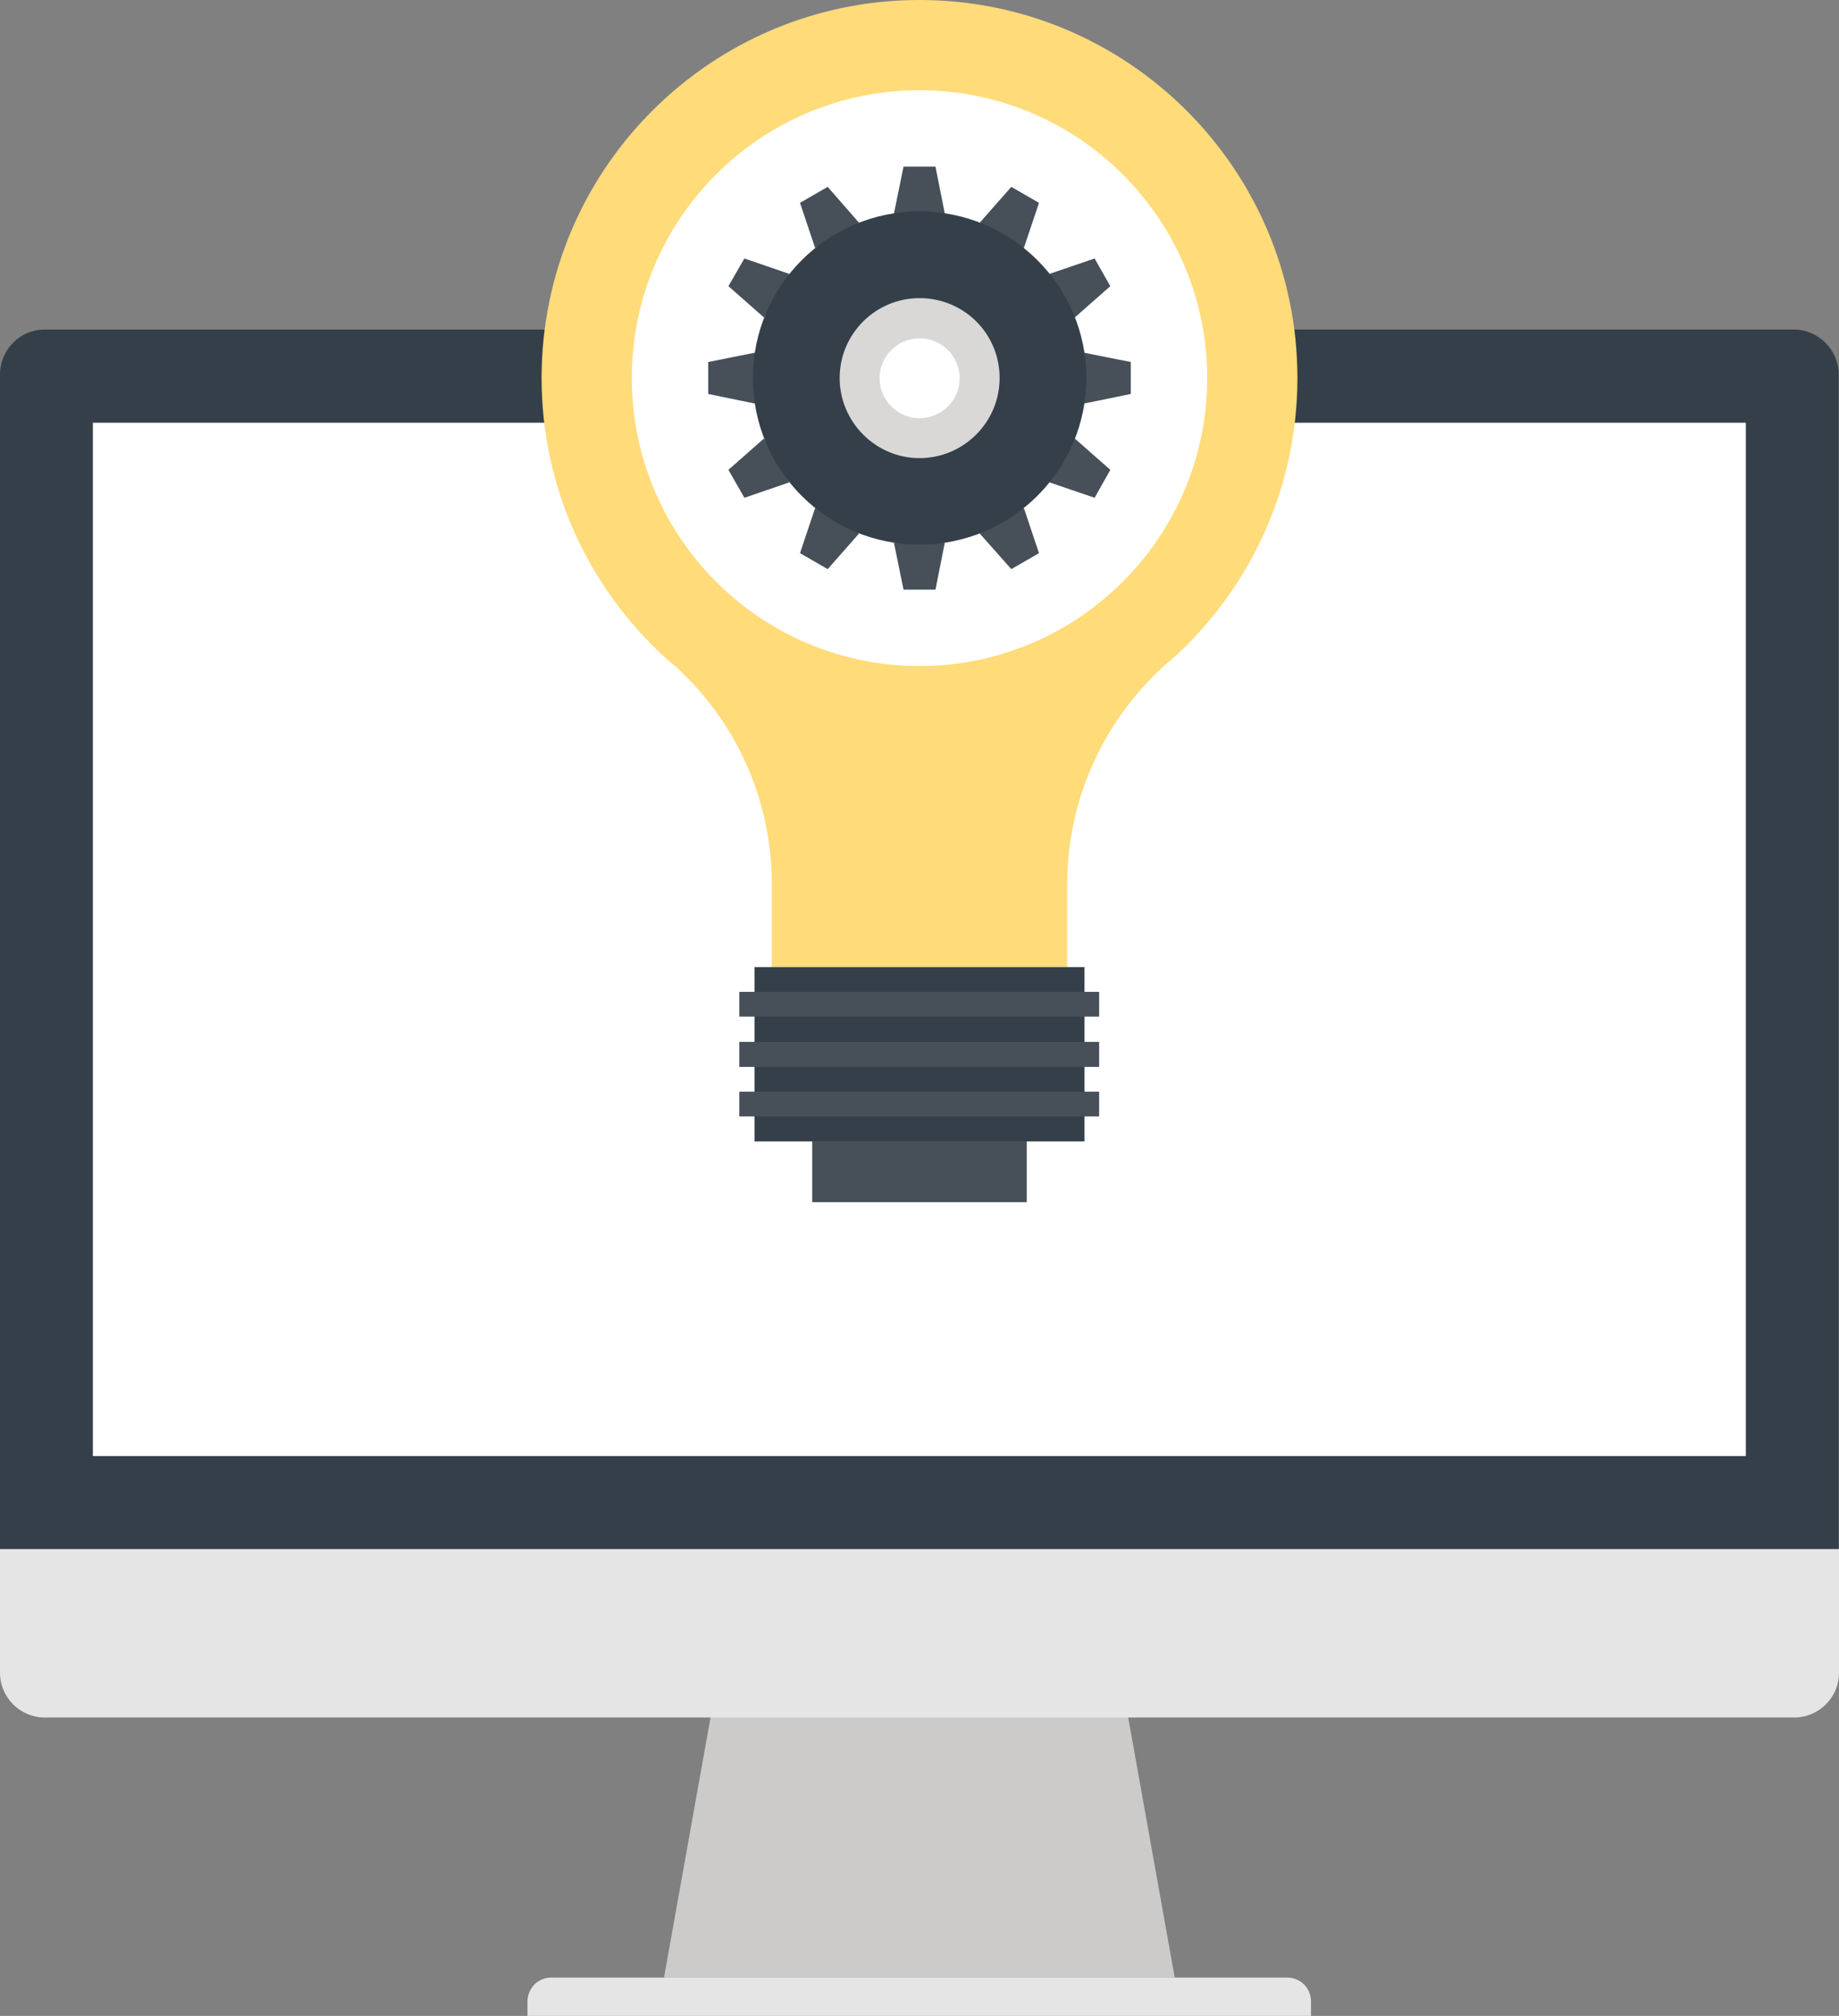
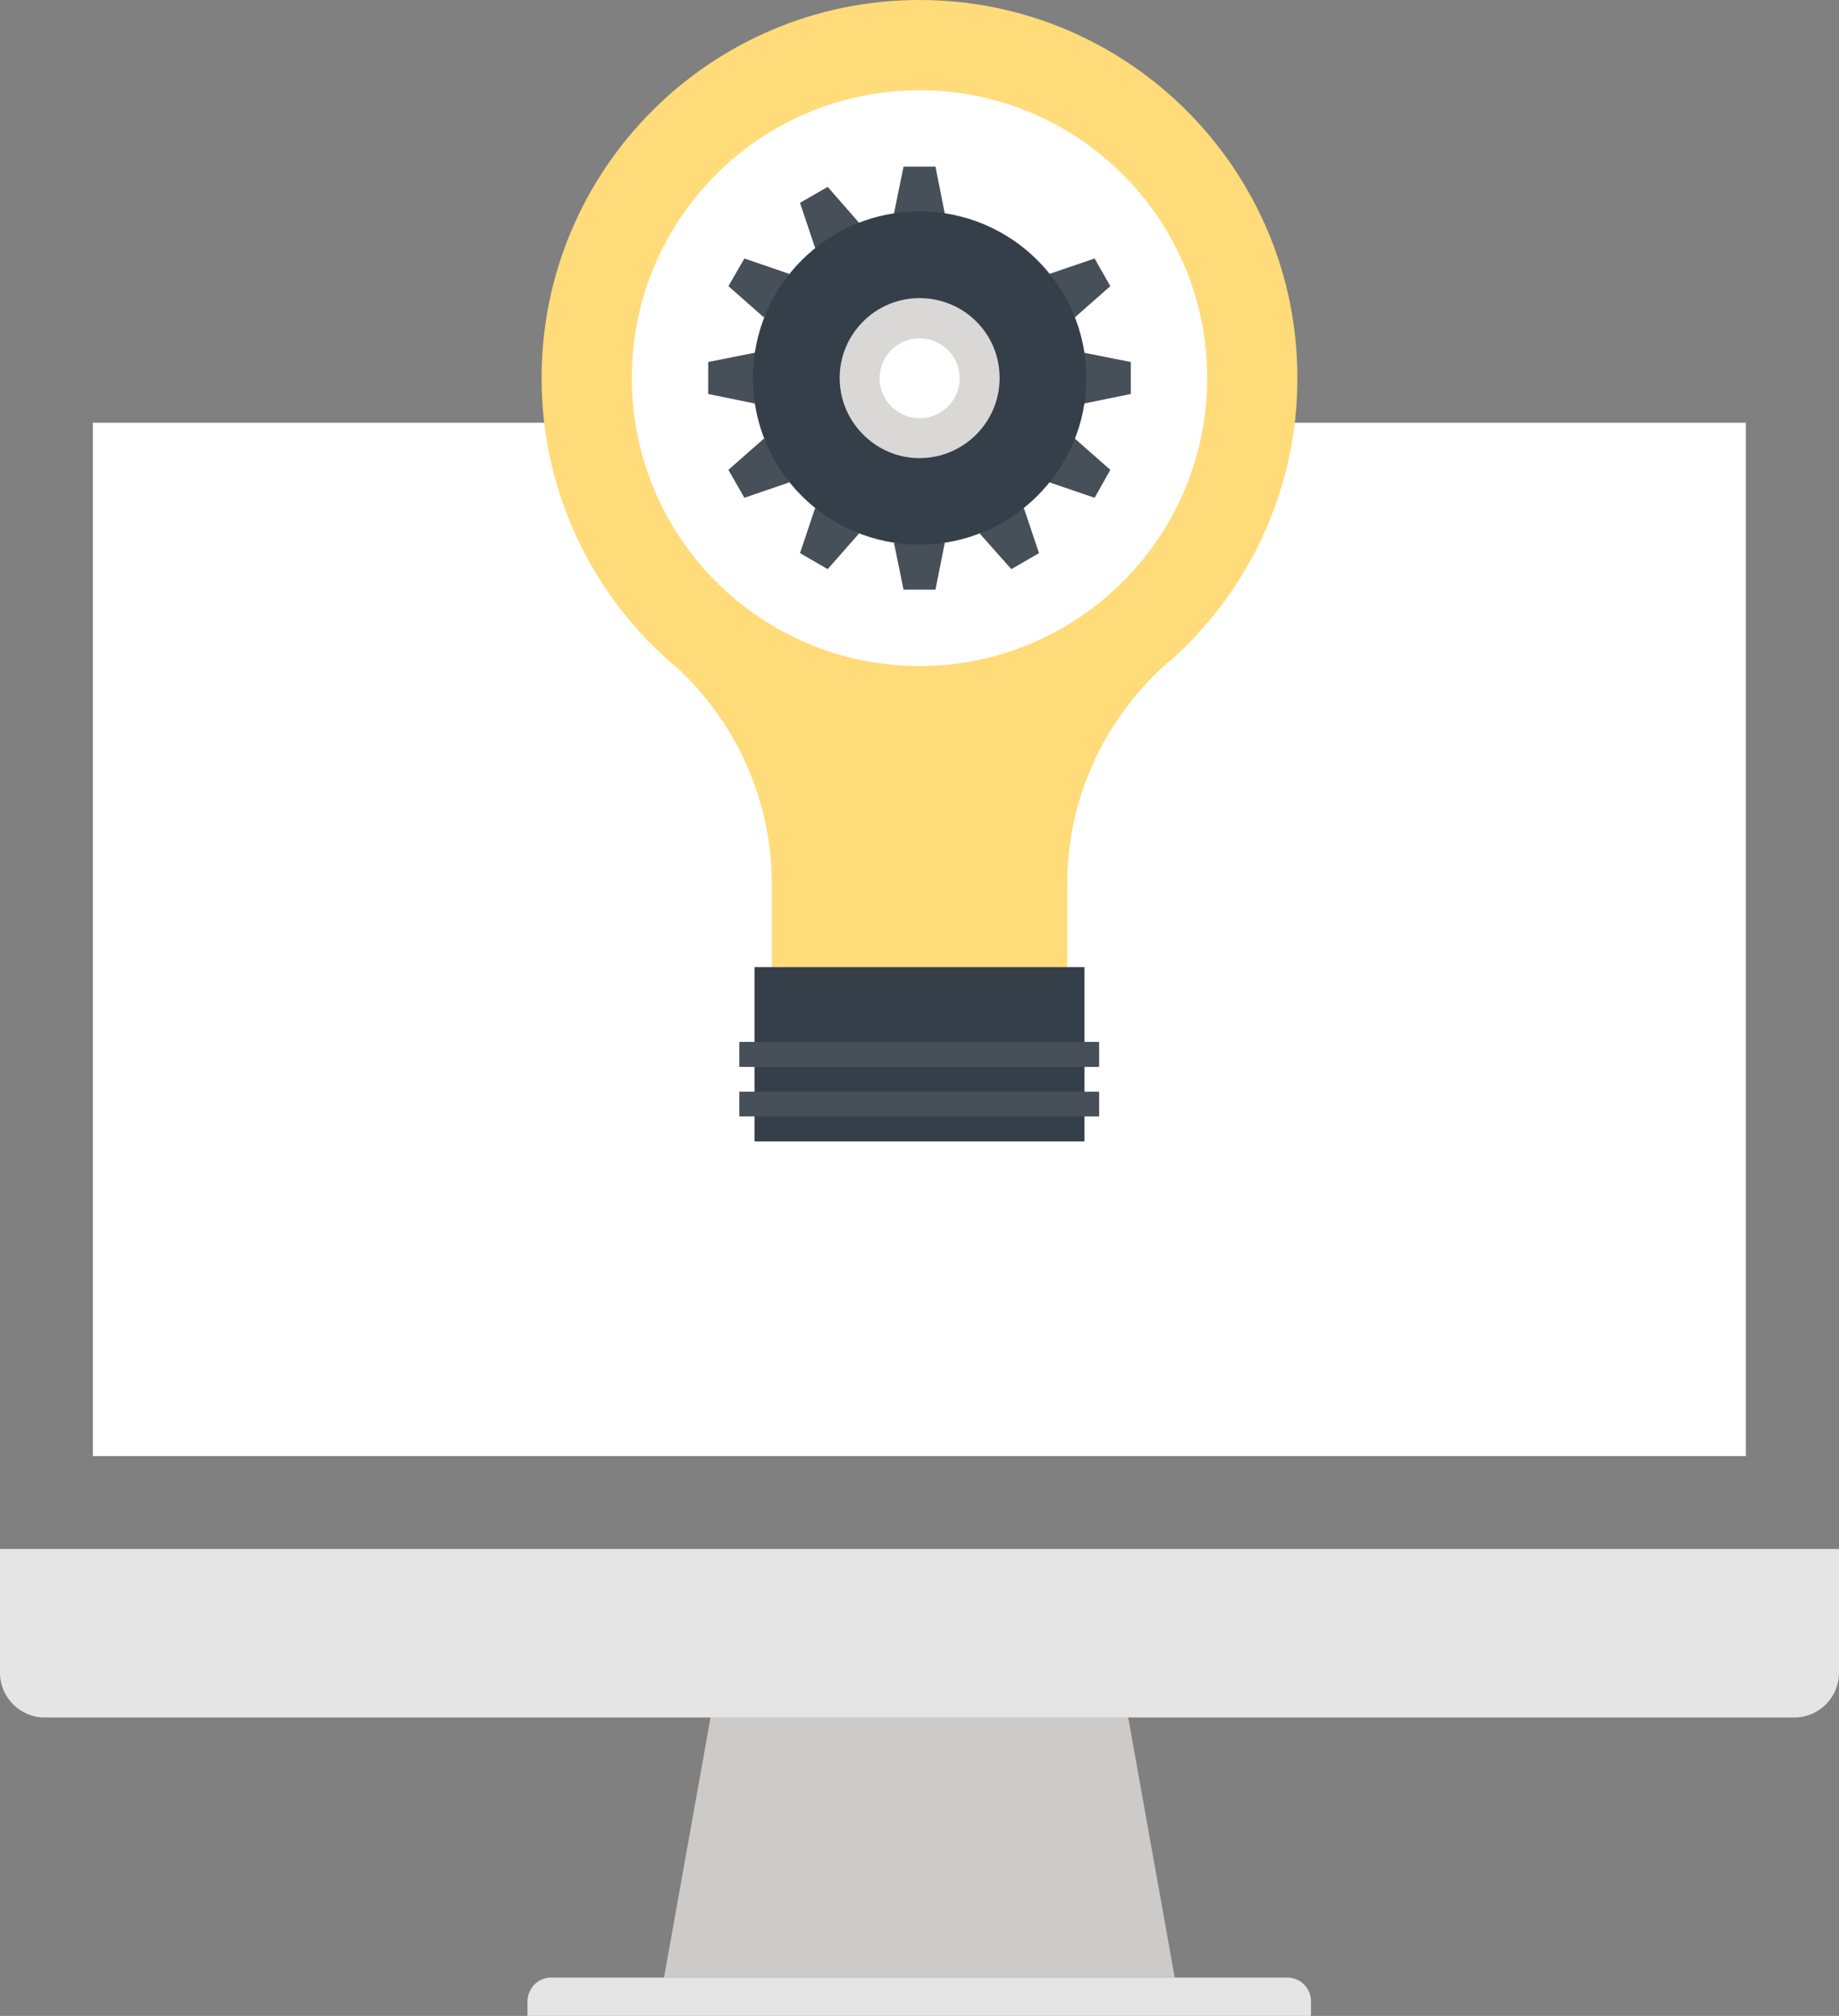
<svg xmlns="http://www.w3.org/2000/svg" id="_圖層_2" viewBox="0 0 69.1 75.73">
  <rect x="0" y="0" width="69.1" height="75.73" fill="#808080" stroke="none" />
  <defs>
    <style>.cls-1{fill:#e6e5e5;}.cls-2{fill:#fff;}.cls-3{fill:#ffdb79;}.cls-4{fill:#cccbca;}.cls-5{fill:#d9d8d7;}.cls-6{fill:#474f59;}.cls-7{fill:#353f49;}</style>
  </defs>
  <g id="_圖層_1-2">
    <polygon class="cls-4" points="44.14 74.29 24.95 74.29 26.7 64.51 42.39 64.51 44.14 74.29" />
    <path class="cls-1" d="m49.28,75.73h-29.46v-.54c0-.23.09-.46.26-.64.17-.17.4-.26.63-.26h27.66c.23,0,.46.09.63.26.18.18.26.41.26.64v.54Z" />
    <path class="cls-1" d="m69.1,58.19v4.65c0,.93-.76,1.68-1.68,1.68H1.68c-.92,0-1.68-.75-1.68-1.68v-4.65h69.09Z" />
-     <path class="cls-7" d="m69.09,58.19V14.07c0-.92-.76-1.69-1.68-1.69H1.67c-.92,0-1.67.76-1.67,1.69v44.12h69.09Z" />
    <rect class="cls-2" x="3.49" y="15.88" width="62.11" height="38.82" />
    <path class="cls-3" d="m34.55,0c-7.84,0-14.2,6.36-14.2,14.2,0,4.16,1.79,7.89,4.63,10.49.13.12.27.23.41.35,2.22,2.03,3.61,4.93,3.61,8.18v3.11h11.1v-3.11c0-3.24,1.4-6.15,3.61-8.18.14-.12.27-.24.41-.35,2.84-2.6,4.63-6.33,4.63-10.49C48.75,6.36,42.39,0,34.55,0Z" />
    <path class="cls-2" d="m45.36,14.2c0,5.97-4.84,10.82-10.81,10.82s-10.81-4.84-10.81-10.82,4.84-10.81,10.81-10.81,10.81,4.85,10.81,10.81Z" />
    <polygon class="cls-6" points="35.15 6.26 33.95 6.26 33.59 8.02 35.5 8.02 35.15 6.26" />
    <polygon class="cls-6" points="31.1 7.02 30.06 7.62 30.63 9.32 32.28 8.37 31.1 7.02" />
    <polygon class="cls-6" points="27.97 9.71 27.37 10.75 28.71 11.93 29.66 10.29 27.97 9.71" />
    <polygon class="cls-6" points="26.61 13.6 26.61 14.8 28.36 15.16 28.36 13.25 26.61 13.6" />
    <polygon class="cls-6" points="27.37 17.65 27.97 18.7 29.66 18.12 28.71 16.47 27.37 17.65" />
    <polygon class="cls-6" points="30.06 20.78 31.1 21.38 32.28 20.04 30.63 19.08 30.06 20.78" />
    <polygon class="cls-6" points="33.95 22.15 35.15 22.15 35.5 20.39 33.59 20.39 33.95 22.15" />
    <polygon class="cls-6" points="38 21.38 39.04 20.78 38.47 19.08 36.81 20.04 38 21.38" />
    <polygon class="cls-6" points="41.13 18.7 41.72 17.65 40.38 16.47 39.43 18.12 41.13 18.7" />
    <polygon class="cls-6" points="42.49 14.8 42.49 13.6 40.73 13.25 40.73 15.16 42.49 14.8" />
    <polygon class="cls-6" points="41.72 10.75 41.13 9.71 39.43 10.29 40.38 11.93 41.72 10.75" />
-     <polygon class="cls-6" points="39.04 7.62 38 7.02 36.81 8.37 38.47 9.32 39.04 7.62" />
    <path class="cls-7" d="m34.55,7.94c-3.45,0-6.26,2.8-6.26,6.26s2.8,6.26,6.26,6.26,6.27-2.81,6.27-6.26-2.81-6.26-6.27-6.26Zm0,7.99c-.96,0-1.73-.77-1.73-1.74s.77-1.73,1.73-1.73,1.73.77,1.73,1.73-.77,1.74-1.73,1.74Z" />
    <path class="cls-5" d="m34.55,11.2c-1.66,0-3,1.35-3,3s1.35,3.01,3,3.01,3.01-1.34,3.01-3.01-1.34-3-3.01-3Zm0,4.51c-.83,0-1.5-.68-1.5-1.5s.67-1.5,1.5-1.5,1.51.67,1.51,1.5-.68,1.5-1.51,1.5Z" />
    <rect class="cls-7" x="28.35" y="36.33" width="12.4" height="6.55" />
-     <rect class="cls-6" x="27.78" y="37.26" width="13.52" height=".93" />
    <rect class="cls-6" x="27.78" y="39.14" width="13.52" height=".94" />
    <rect class="cls-6" x="27.78" y="41.01" width="13.52" height=".93" />
-     <rect class="cls-6" x="30.52" y="42.87" width="8.06" height="2.29" />
  </g>
</svg>